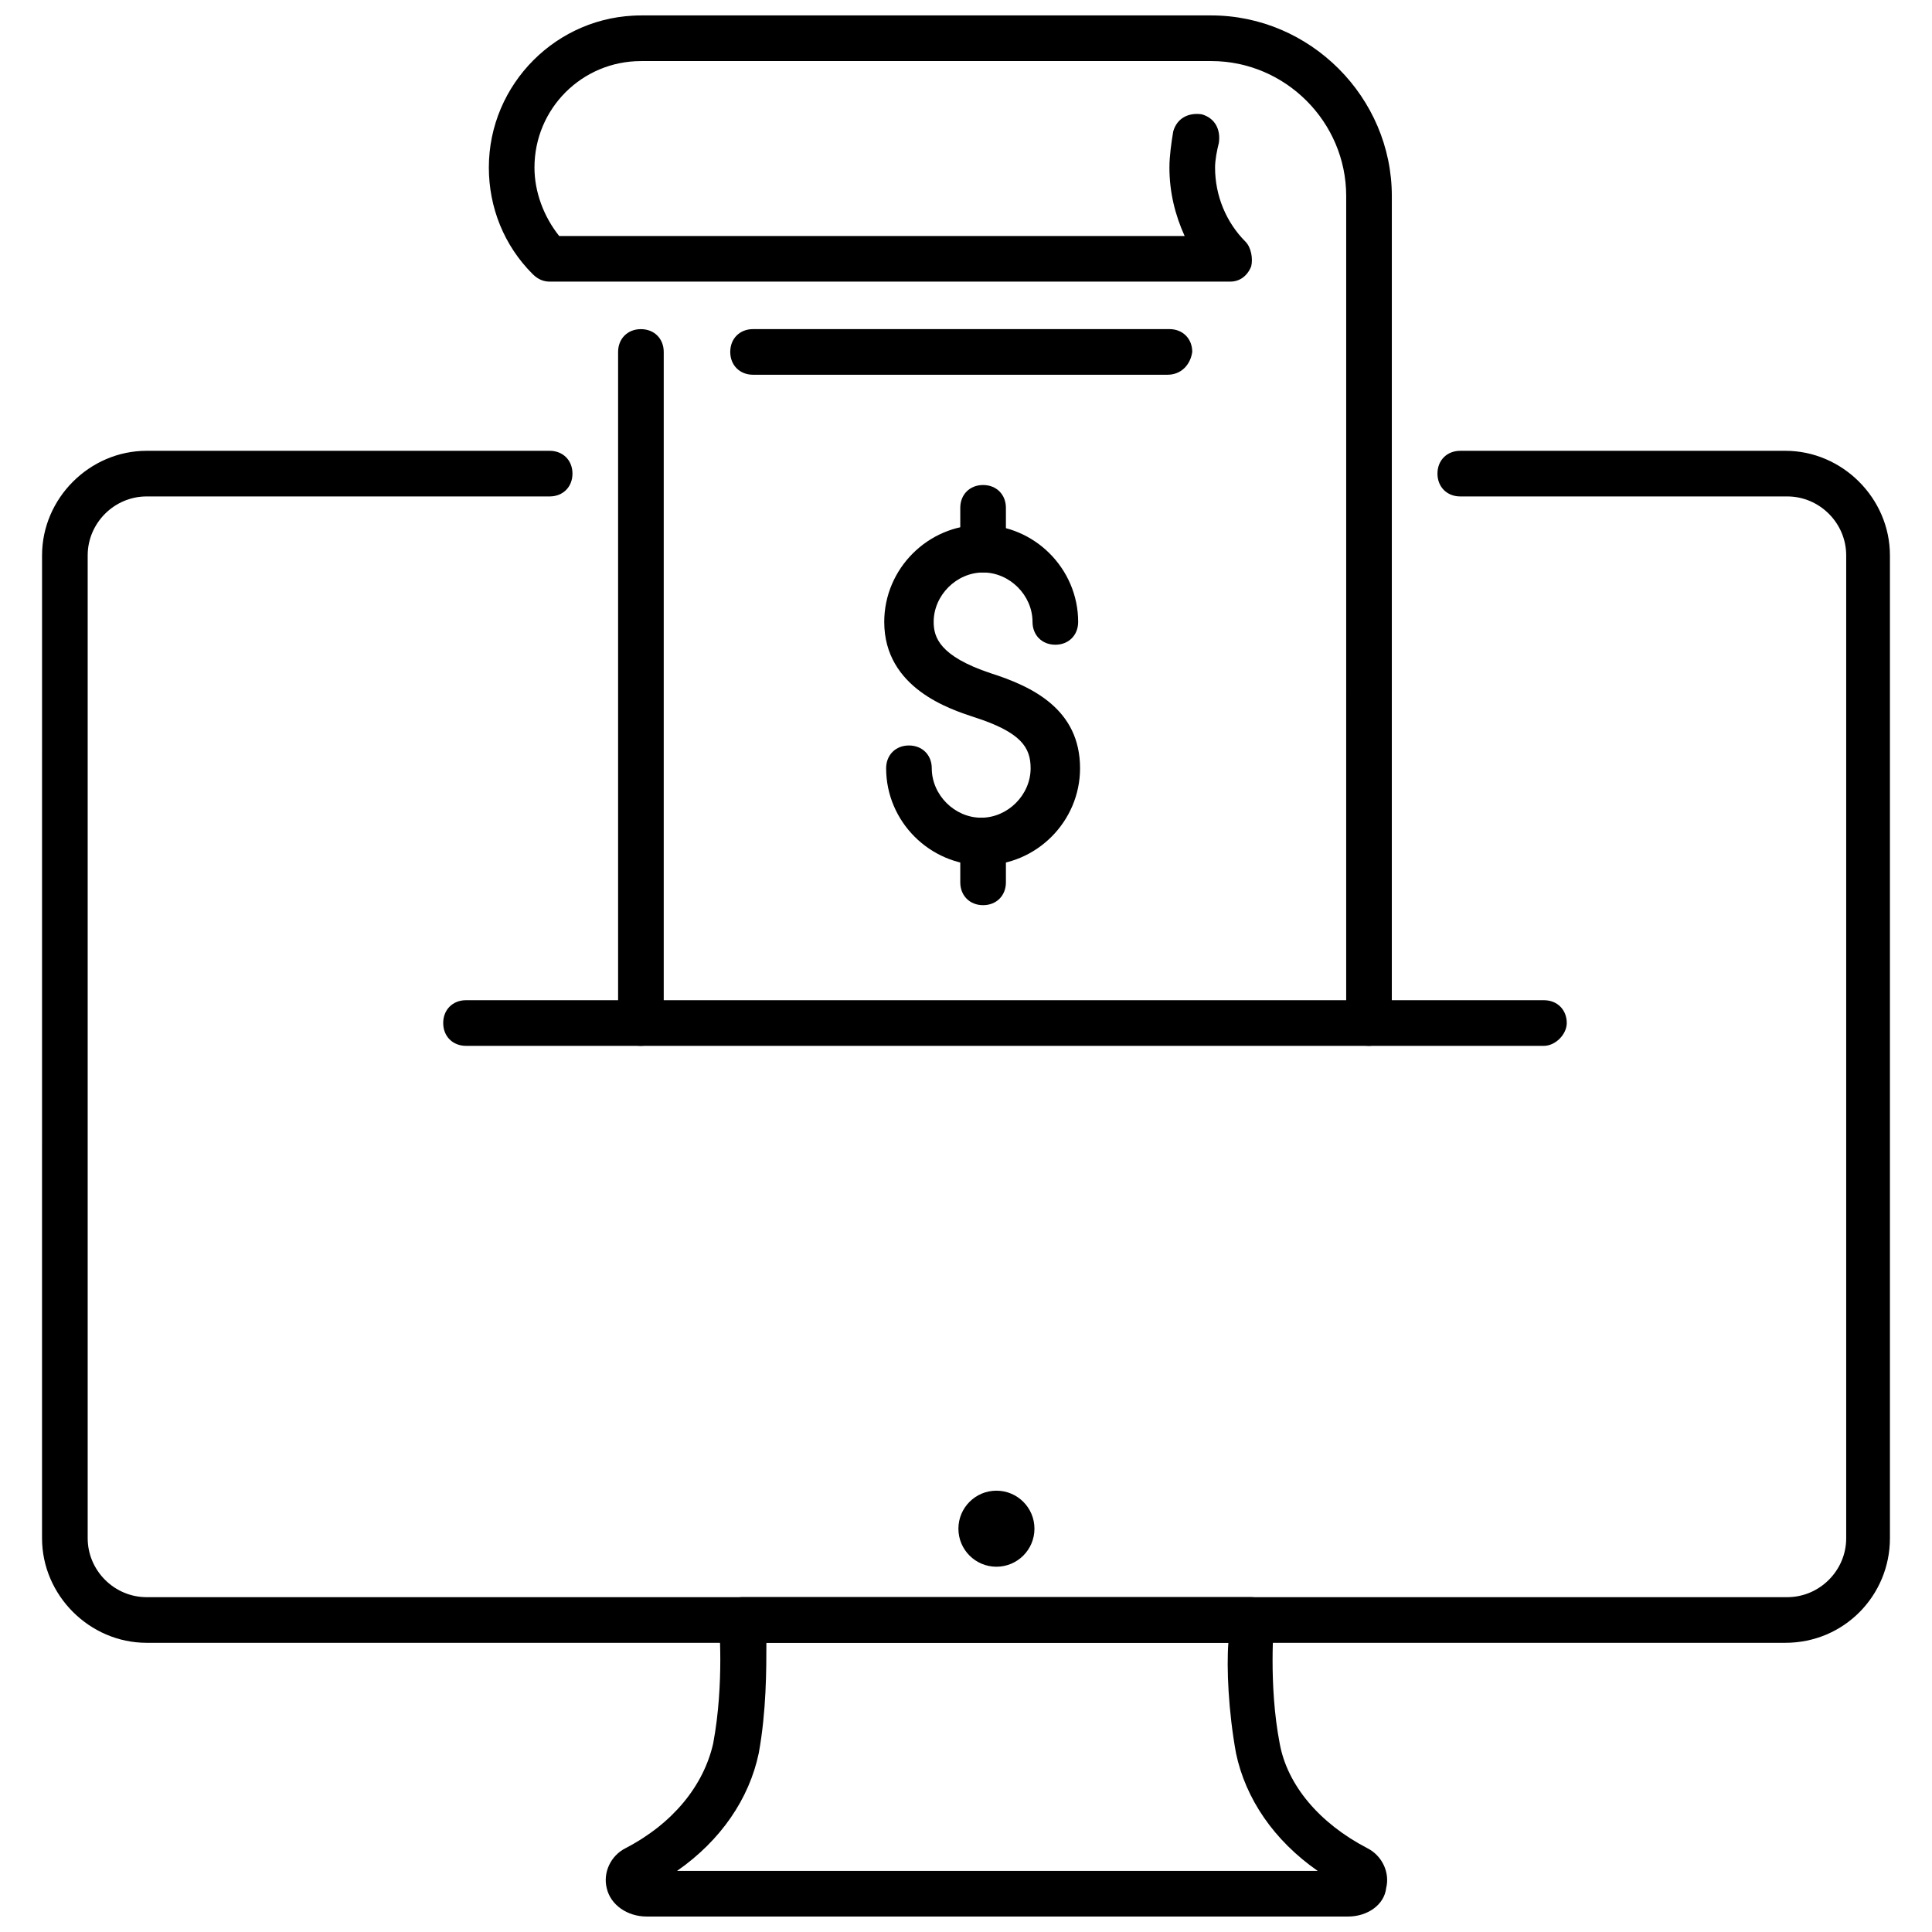
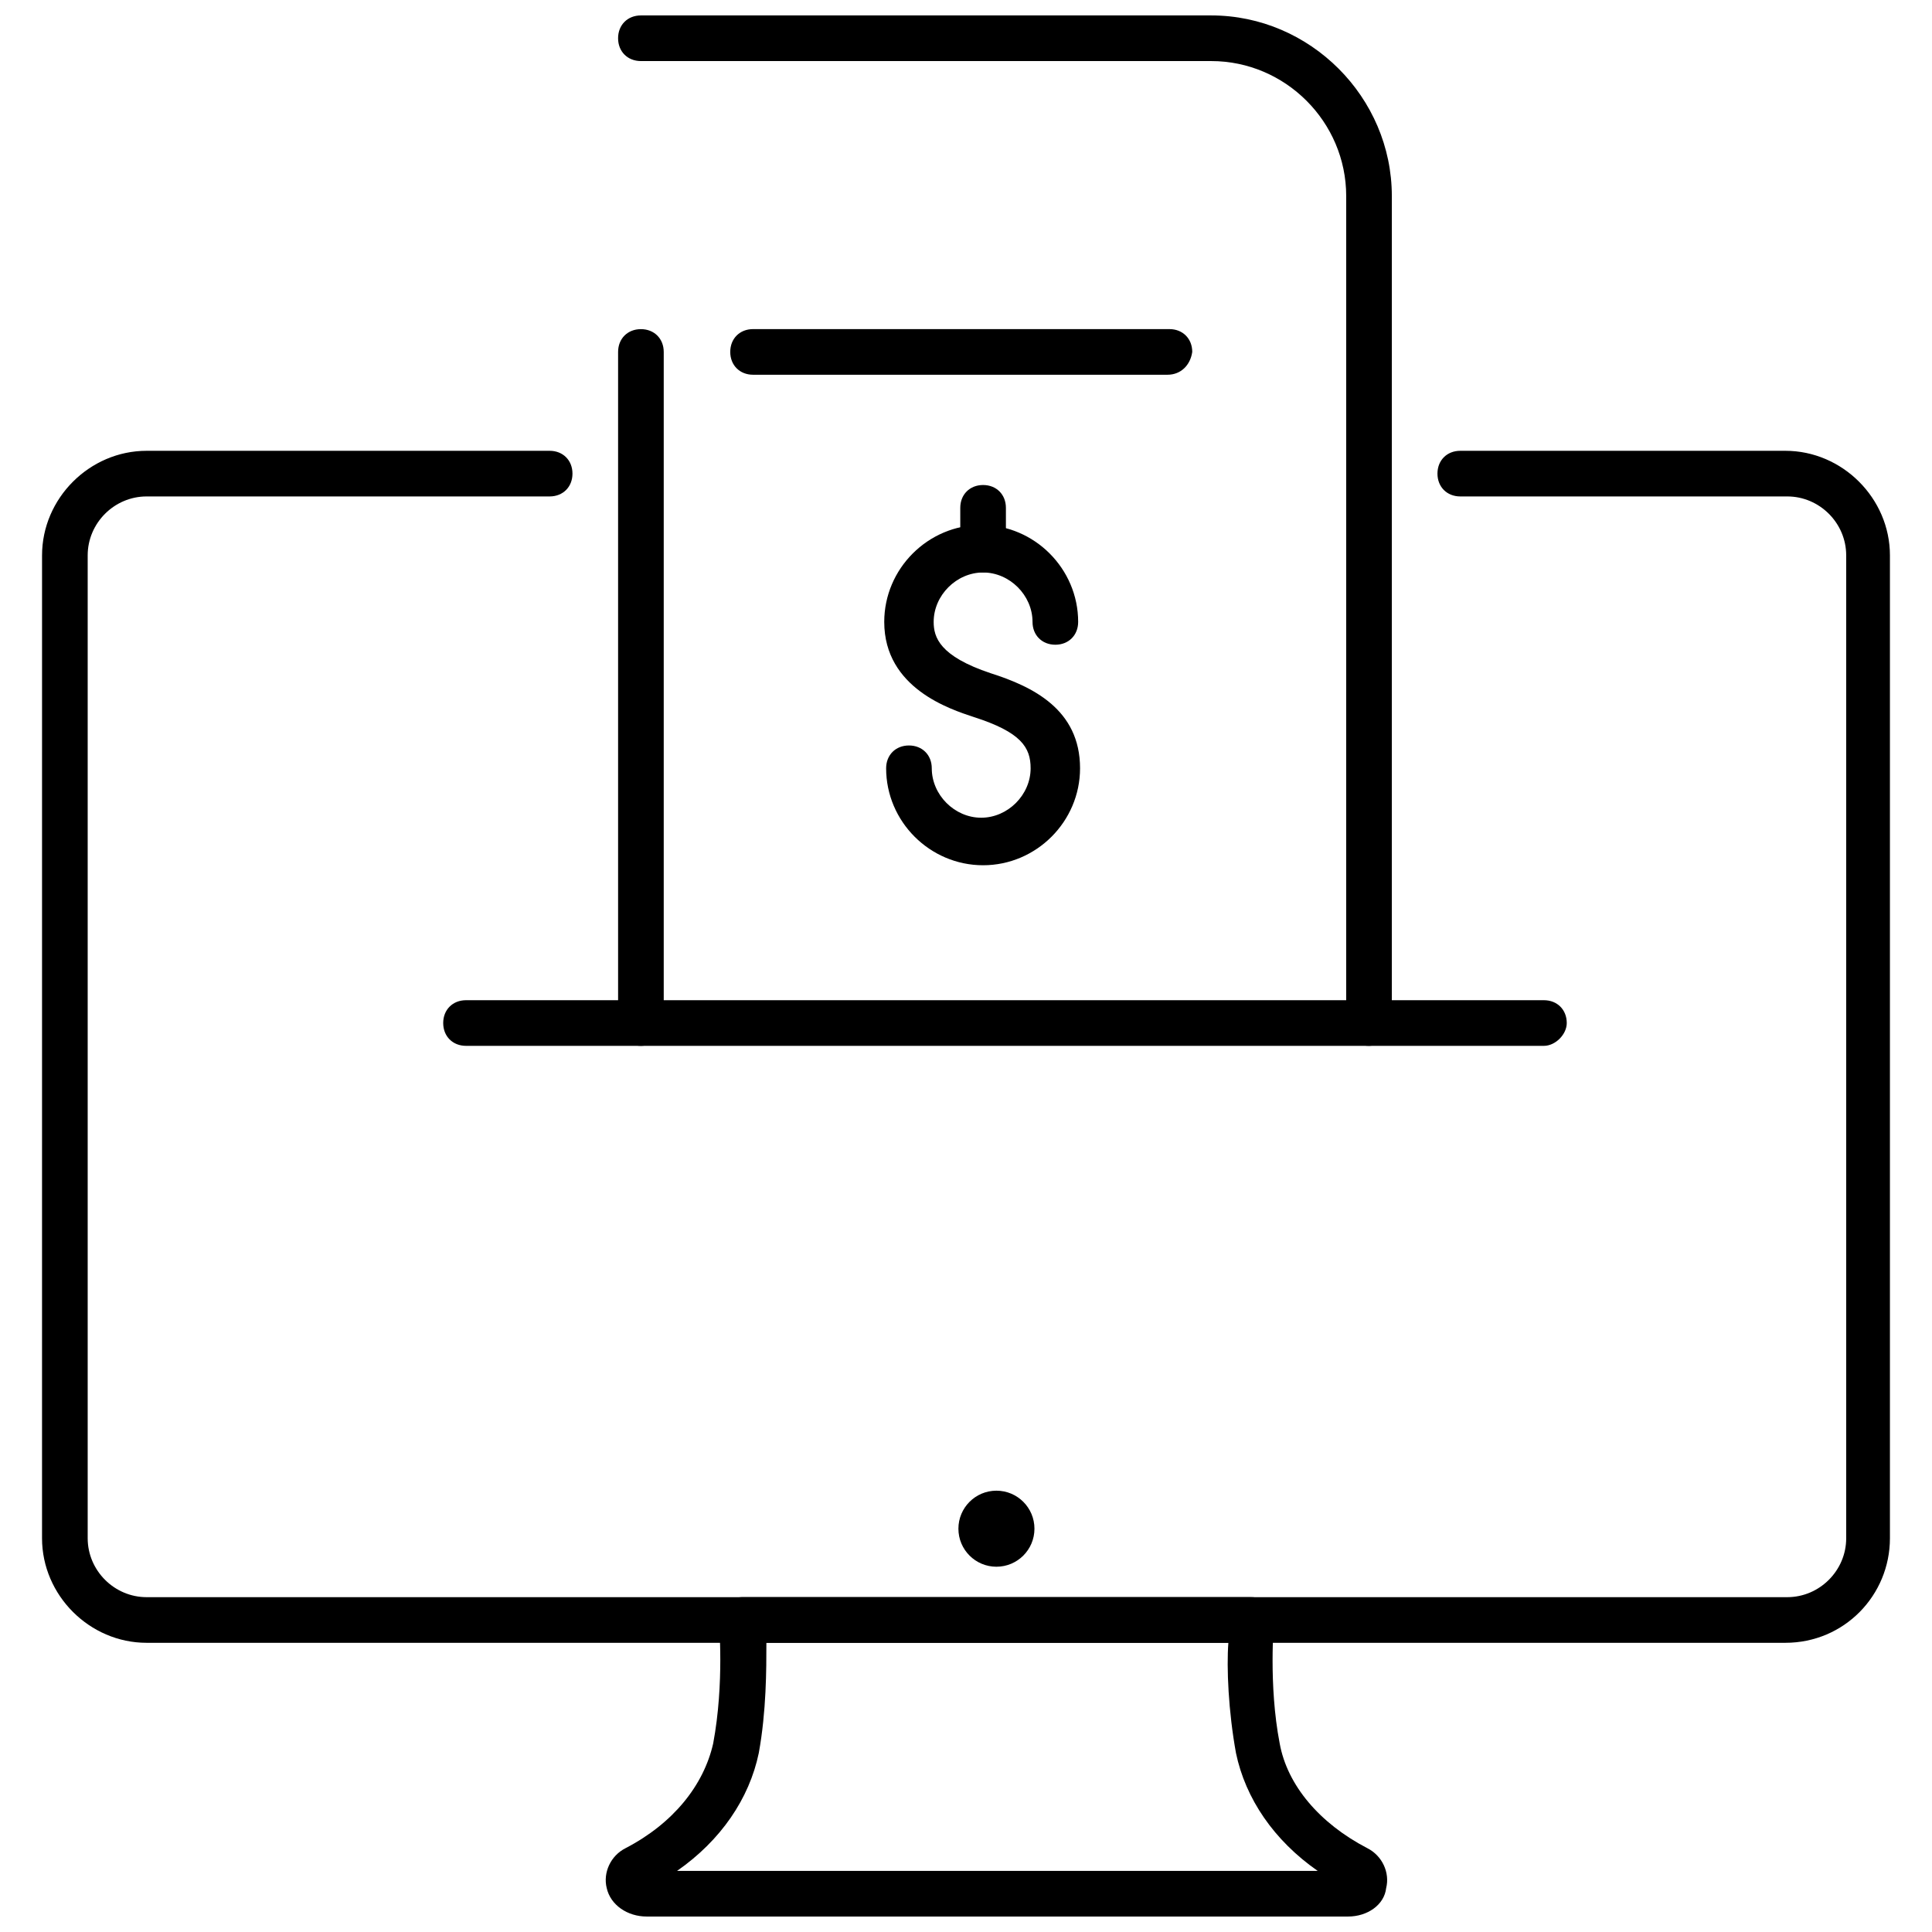
<svg xmlns="http://www.w3.org/2000/svg" width="800px" height="800px" version="1.1" viewBox="144 144 512 512">
  <defs>
    <clipPath id="c">
      <path d="m304 567h208v84.902h-208z" />
    </clipPath>
    <clipPath id="b">
      <path d="m307 148.09h206v273.91h-206z" />
    </clipPath>
    <clipPath id="a">
-       <path d="m273 148.09h203v70.906h-203z" />
-     </clipPath>
+       </clipPath>
  </defs>
  <path d="m418.14 549.12c0 5.566-4.512 10.078-10.078 10.078-5.562 0-10.074-4.512-10.074-10.078 0-5.562 4.512-10.074 10.074-10.074 5.566 0 10.078 4.512 10.078 10.074" />
  <g clip-path="url(#c)">
    <path d="m501.27 651.9h-185.91c-5.039 0-9.574-3.023-10.578-7.559-1.008-4.031 1.008-8.566 5.039-10.578 12.594-6.551 20.656-16.625 23.176-27.711 3.023-16.121 1.512-32.242 1.512-32.242 0-1.512 0.504-3.527 1.512-4.535 1.008-1.008 3.023-2.016 4.535-2.016h135.02c1.512 0 3.527 0.504 4.535 2.016 1.008 1.512 1.512 3.023 1.512 4.535 0 0-1.512 16.625 1.512 32.242 2.016 11.082 10.578 21.16 23.176 27.711 4.031 2.016 6.047 6.551 5.039 10.578-0.508 4.535-5.043 7.559-10.078 7.559zm-177.85-12.09h169.79c-11.586-8.062-19.145-19.145-21.664-31.234-2.016-11.082-2.519-22.672-2.016-29.223h-122.43c0 7.055 0 18.137-2.016 29.223-2.519 12.09-10.074 23.172-21.664 31.234z" />
  </g>
  <path d="m617.14 579.36h-434.29c-15.113 0-27.711-12.594-27.711-27.711l0.004-260.47c0-15.113 12.594-27.711 27.711-27.711h106.81c3.527 0 6.047 2.519 6.047 6.047 0 3.527-2.519 6.047-6.047 6.047h-106.81c-8.566 0-15.617 7.055-15.617 15.617v260.47c0 8.566 7.055 15.617 15.617 15.617h434.79c8.566 0 15.617-7.055 15.617-15.617v-260.47c0-8.566-7.055-15.617-15.617-15.617h-86.656c-3.527 0-6.047-2.519-6.047-6.047 0-3.527 2.519-6.047 6.047-6.047h86.152c15.113 0 27.711 12.594 27.711 27.711v260.47c0 15.113-12.094 27.711-27.711 27.711z" />
  <path d="m404.53 373.3c-14.105 0-25.695-11.586-25.695-25.695 0-3.527 2.519-6.047 6.047-6.047 3.527 0 6.047 2.519 6.047 6.047 0 7.055 6.047 13.098 13.098 13.098 7.055 0 13.098-6.047 13.098-13.098 0-5.543-2.519-9.574-15.113-13.602-6.047-2.016-23.68-7.559-23.68-25.191 0-14.105 11.586-25.695 25.695-25.695 14.105 0 25.695 11.586 25.695 25.695 0 3.527-2.519 6.047-6.047 6.047-3.527 0-6.047-2.519-6.047-6.047 0-7.055-6.047-13.098-13.098-13.098-7.055 0-13.098 6.047-13.098 13.098 0 4.031 1.512 9.07 15.113 13.602 11.082 3.527 23.68 9.574 23.68 25.191 0 14.109-11.586 25.695-25.695 25.695z" />
  <path d="m404.53 295.71c-3.527 0-6.047-2.519-6.047-6.047v-11.082c0-3.527 2.519-6.047 6.047-6.047s6.047 2.519 6.047 6.047v11.082c0 3.527-2.519 6.047-6.047 6.047z" />
-   <path d="m404.53 383.88c-3.527 0-6.047-2.519-6.047-6.047v-11.082c0-3.527 2.519-6.047 6.047-6.047s6.047 2.519 6.047 6.047v11.082c0 3.531-2.519 6.047-6.047 6.047z" />
  <path d="m453.4 243.31h-109.83c-3.527 0-6.047-2.519-6.047-6.047s2.519-6.047 6.047-6.047h110.34c3.527 0 6.047 2.519 6.047 6.047-0.504 3.527-3.023 6.047-6.551 6.047z" />
  <path d="m313.85 421.16c-3.527 0-6.047-2.519-6.047-6.047v-177.84c0-3.527 2.519-6.047 6.047-6.047s6.047 2.519 6.047 6.047v177.84c0 3.023-2.519 6.047-6.047 6.047z" />
  <path d="m553.16 421.16h-285.66c-3.527 0-6.047-2.519-6.047-6.047 0-3.527 2.519-6.047 6.047-6.047h285.66c3.527 0 6.047 2.519 6.047 6.047 0 3.023-3.023 6.047-6.047 6.047z" />
  <g clip-path="url(#b)">
    <path d="m506.8 421.16c-3.527 0-6.047-2.519-6.047-6.047l0.004-219.16c0-19.648-16.121-35.77-35.77-35.77h-151.14c-3.527 0-6.047-2.519-6.047-6.047s2.519-6.047 6.047-6.047h151.14c26.199 0 47.863 21.664 47.863 47.863l-0.004 219.16c0 3.023-3.023 6.047-6.047 6.047z" />
  </g>
  <g clip-path="url(#a)">
-     <path d="m470.03 218.63h-180.36c-1.512 0-3.023-0.504-4.535-2.016-7.559-7.559-11.586-17.633-11.586-28.215 0-22.168 18.137-40.305 40.305-40.305 3.527 0 6.047 2.519 6.047 6.047s-2.519 6.047-6.047 6.047c-15.617 0-28.215 12.594-28.215 28.215 0 6.551 2.519 13.098 6.551 18.137h165.75c-2.519-5.547-4.031-11.59-4.031-18.141 0-3.023 0.504-6.551 1.008-9.574 1.008-3.527 4.031-5.039 7.559-4.535 3.527 1.008 5.039 4.031 4.535 7.559-0.504 2.016-1.008 4.535-1.008 6.551 0 7.559 3.023 14.609 8.062 19.648 1.512 1.512 2.016 4.535 1.512 6.551-1.012 2.519-3.027 4.031-5.547 4.031z" />
-   </g>
+     </g>
</svg>